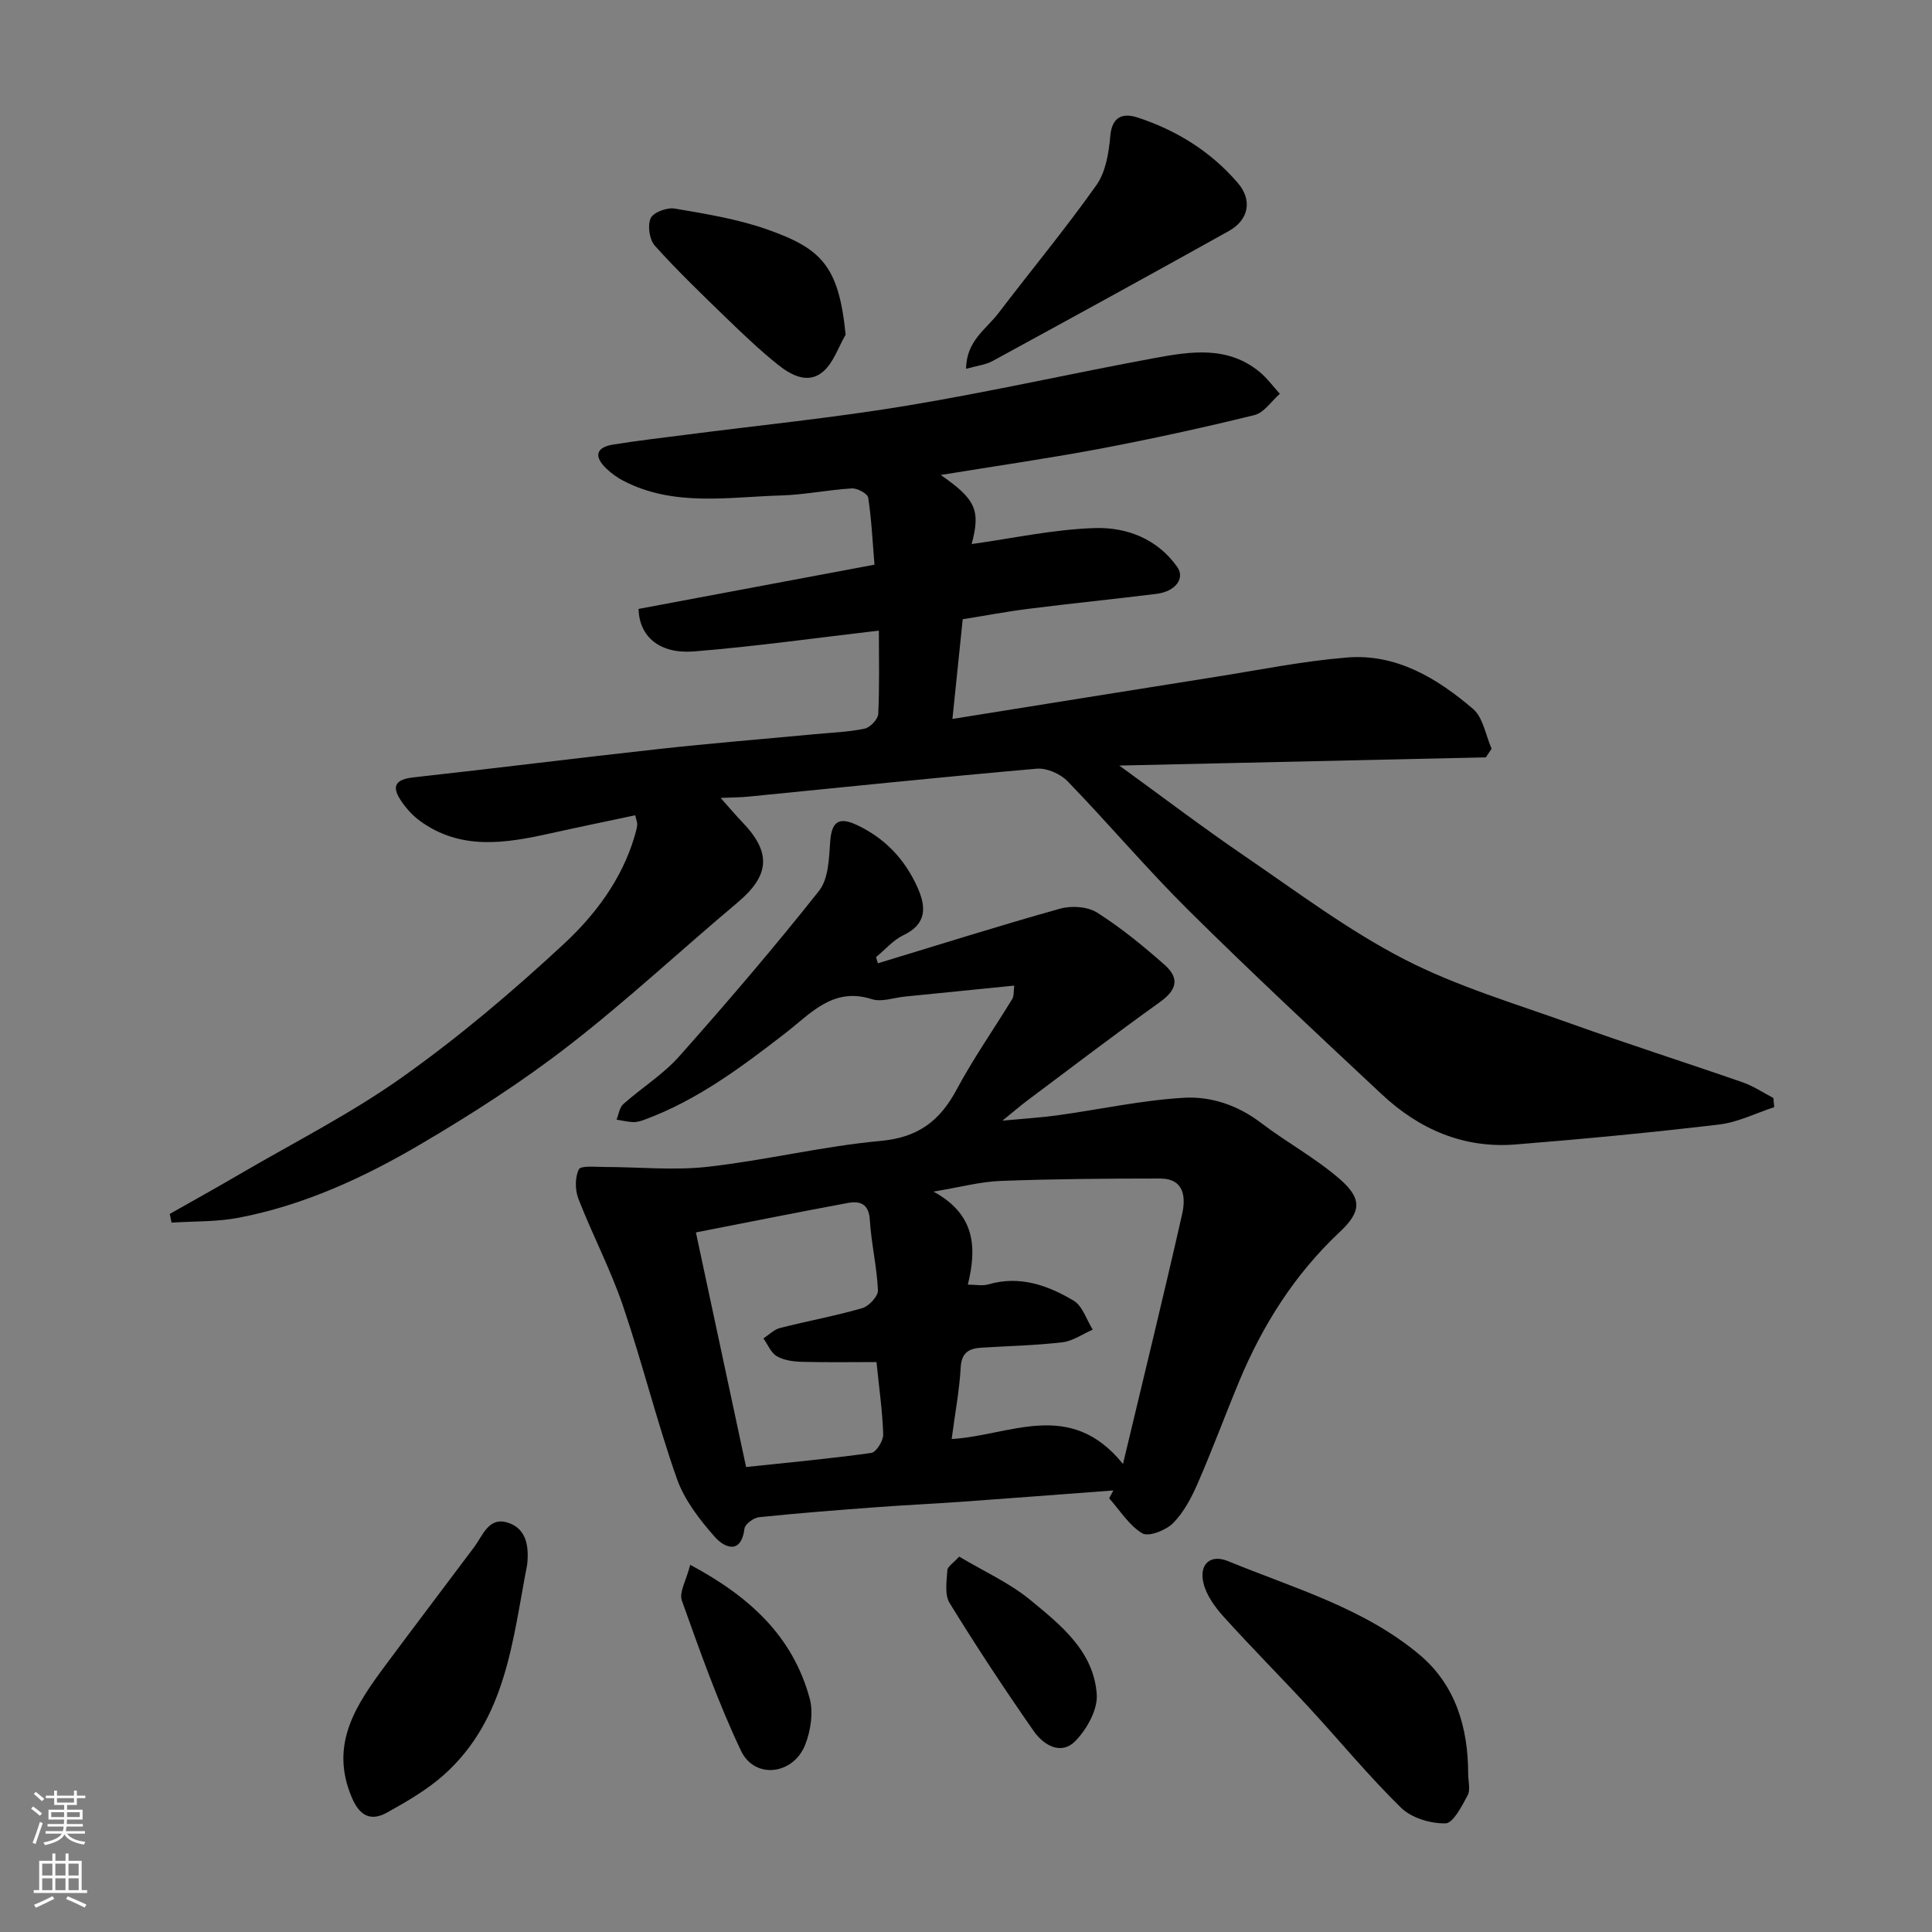
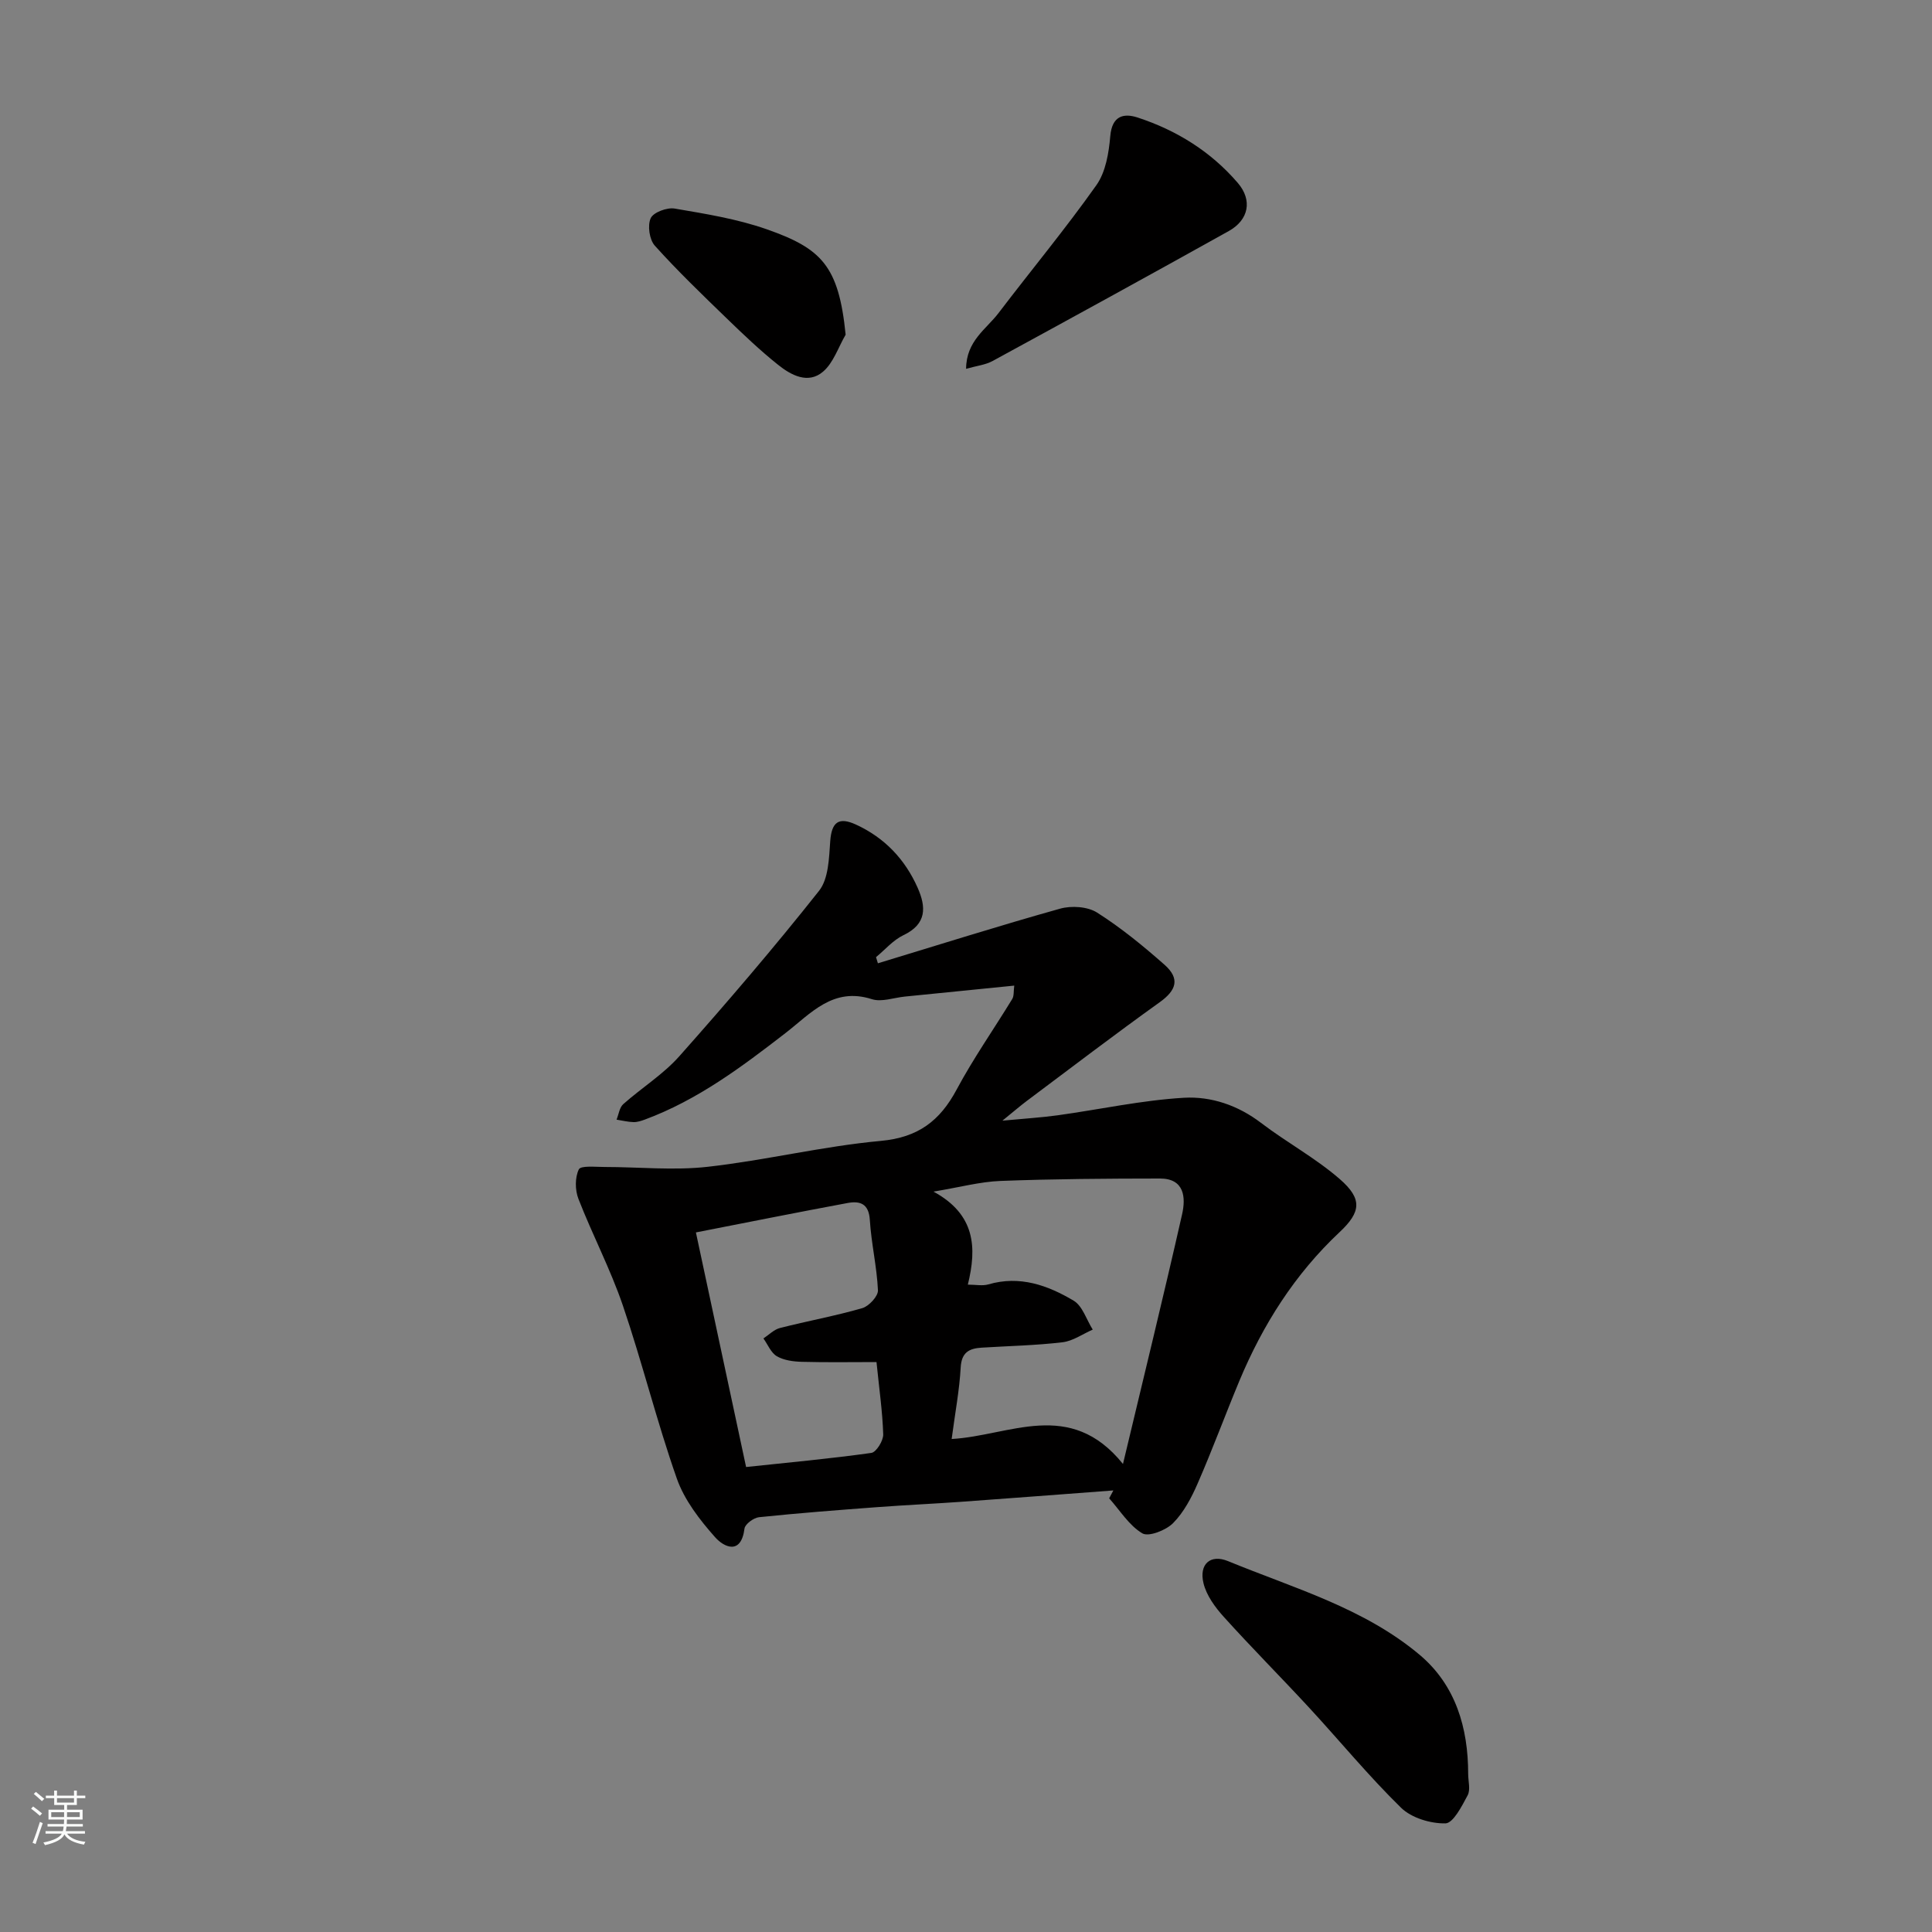
<svg xmlns="http://www.w3.org/2000/svg" enable-background="new 0 0 400 400" viewBox="0 0 400 400">
  <rect x="0" y="0" width="400" height="400" fill="#808080" stroke="none" />
  <g fill="#010000">
-     <path d="m194.77 98.34c7.3 5.05 8.26 7.34 6.4 14.3 8.57-1.19 17.02-3.05 25.52-3.31 6.55-.2 12.91 2.2 17.05 8.06 1.66 2.35-.38 5.07-4.28 5.56-8.78 1.09-17.59 1.97-26.37 3.08-4.65.58-9.26 1.46-13.77 2.18-.72 6.94-1.39 13.43-2.13 20.64 18.28-2.93 36.4-5.85 54.54-8.72 9.04-1.43 18.05-3.26 27.15-4 10.23-.83 18.66 4.29 26.09 10.64 2.1 1.79 2.61 5.44 3.85 8.24-.4.6-.8 1.19-1.19 1.79-24.95.56-49.89 1.12-75.89 1.7 9.08 6.59 17.43 12.93 26.08 18.83 10.78 7.36 21.32 15.29 32.85 21.24 10.91 5.63 22.93 9.19 34.56 13.36 11.79 4.23 23.73 8.04 35.56 12.15 2.23.77 4.24 2.14 6.36 3.24.06.63.13 1.27.19 1.9-3.8 1.24-7.52 3.14-11.41 3.6-14.02 1.66-28.08 3-42.16 4.13-10.73.86-19.93-3.13-27.66-10.36-13.44-12.57-26.91-25.12-39.98-38.07-8.69-8.61-16.6-17.99-25.11-26.78-1.49-1.53-4.31-2.77-6.37-2.59-19.94 1.74-39.85 3.82-59.78 5.79-1.48.15-2.98.14-5.67.26 1.87 2.09 3.14 3.62 4.52 5.05 6.04 6.28 5.64 11.01-1.01 16.6-11.71 9.84-22.92 20.31-34.99 29.66-9.64 7.47-20 14.13-30.52 20.32-11.79 6.94-24.26 12.71-37.85 15.3-4.51.86-9.22.7-13.83 1-.12-.6-.25-1.2-.37-1.8 4.72-2.68 9.46-5.3 14.14-8.04 11.4-6.67 23.29-12.67 34.02-20.29 11.74-8.33 22.83-17.73 33.39-27.53 6.52-6.05 12.05-13.39 14.68-22.31.23-.78.46-1.57.55-2.36.05-.44-.17-.92-.41-2.01-5.92 1.26-11.76 2.46-17.57 3.75-9.31 2.07-18.57 3.58-27.03-2.6-1.54-1.13-2.9-2.66-3.96-4.26-1.99-3-.95-4.33 2.62-4.73 16.94-1.87 33.85-4.01 50.78-5.87 10.78-1.19 21.59-2.06 32.38-3.08 3.43-.32 6.91-.44 10.27-1.14 1.15-.24 2.77-1.95 2.82-3.06.28-5.8.13-11.62.13-17.24-12.99 1.51-25.6 3.29-38.28 4.31-7.12.57-11.34-3.07-11.47-8.8 16.06-3.01 32.21-6.04 48.84-9.16-.4-4.81-.61-9.39-1.3-13.88-.13-.83-2.25-1.98-3.39-1.91-4.9.29-9.77 1.32-14.66 1.46-10.95.32-22.12 2.37-32.55-2.99-1.29-.66-2.53-1.55-3.58-2.55-2.56-2.43-2.35-4.4 1.39-5 5-.81 10.03-1.38 15.05-2.03 15.25-1.97 30.58-3.5 45.75-6.02 17.19-2.85 34.21-6.71 51.36-9.87 7.43-1.37 15.08-2.55 21.66 2.88 1.57 1.3 2.81 3.01 4.2 4.53-1.74 1.52-3.27 3.92-5.27 4.41-10.57 2.6-21.23 4.93-31.93 6.96-10.69 2.01-21.46 3.55-33.01 5.44z" />
    <path d="m181.76 199.44c12.56-3.81 25.08-7.77 37.72-11.31 2.35-.66 5.69-.44 7.66.81 4.95 3.14 9.55 6.91 13.96 10.8 3.26 2.89 2.46 5.28-.98 7.75-9.3 6.66-18.39 13.6-27.54 20.45-1.4 1.05-2.72 2.2-5.04 4.08 4.56-.43 8.02-.64 11.44-1.11 8.73-1.21 17.4-3.12 26.16-3.63 5.6-.32 11.16 1.55 15.94 5.2 5.31 4.05 11.3 7.28 16.31 11.64 4.7 4.09 4.42 6.8-.05 10.99-9.27 8.7-15.88 19.15-20.74 30.78-2.94 7.06-5.58 14.24-8.64 21.25-1.28 2.94-2.87 5.97-5.09 8.21-1.47 1.48-5.06 2.89-6.37 2.11-2.75-1.64-4.62-4.75-6.86-7.25.29-.54.58-1.09.87-1.63-10.5.79-20.99 1.59-31.49 2.35-5.76.41-11.53.67-17.29 1.1-8.2.61-16.4 1.24-24.58 2.09-1.12.12-2.89 1.43-3.01 2.35-.71 5.58-4.26 3.85-6.08 1.8-3.19-3.59-6.36-7.69-7.93-12.15-4.15-11.79-7.14-23.98-11.17-35.82-2.57-7.53-6.31-14.65-9.2-22.08-.71-1.82-.74-4.42.08-6.11.4-.83 3.44-.5 5.28-.5 7.15 0 14.37.76 21.43-.04 11.99-1.35 23.82-4.26 35.82-5.36 7.73-.71 12.23-4.15 15.7-10.64 3.45-6.45 7.69-12.49 11.51-18.75.38-.63.25-1.57.41-2.76-7.72.77-15.18 1.53-22.65 2.27-2.29.23-4.81 1.18-6.82.54-8.05-2.58-12.64 2.95-17.9 7.02-9.05 7-18.19 13.85-29.07 17.89-.76.28-1.6.56-2.39.54-1.17-.03-2.34-.33-3.51-.51.45-1.09.6-2.51 1.39-3.21 3.8-3.38 8.25-6.14 11.59-9.9 9.93-11.18 19.67-22.55 28.95-34.27 1.97-2.5 2.06-6.77 2.31-10.27.29-4.01 1.79-5.07 5.35-3.43 5.91 2.72 10.12 7.16 12.74 13.05 1.78 4 1.93 7.52-2.92 9.83-2.14 1.02-3.81 3.01-5.69 4.56.13.41.26.84.39 1.27zm15.27 98.49c12.02-.67 24.49-8.46 35.47 5.17 4.34-18.19 8.44-34.91 12.24-51.69.78-3.45.52-7.42-4.6-7.41-10.99.01-21.99.08-32.98.5-4.24.16-8.44 1.31-13.89 2.21 8.68 4.73 9 11.57 7.11 19.26 1.62 0 3.03.3 4.25-.05 6.48-1.9 12.29.18 17.64 3.36 1.86 1.1 2.67 3.95 3.97 6-2.08.91-4.09 2.36-6.25 2.62-5.56.66-11.18.77-16.78 1.12-2.56.16-4.14.98-4.31 4.1-.26 4.69-1.15 9.36-1.87 14.81zm-15.56-15.93c-5.19 0-10.33.09-15.46-.05-1.75-.05-3.7-.3-5.16-1.15-1.23-.71-1.88-2.42-2.79-3.69 1.13-.74 2.17-1.84 3.42-2.16 5.66-1.45 11.44-2.49 17.04-4.11 1.38-.4 3.3-2.47 3.25-3.69-.22-4.87-1.38-9.7-1.68-14.57-.21-3.41-2.06-3.98-4.61-3.51-10.39 1.93-20.75 4.01-31.4 6.09 3.53 16.49 6.96 32.54 10.39 48.57 8.75-.93 17.37-1.72 25.93-2.92 1.02-.14 2.5-2.53 2.46-3.84-.15-4.75-.84-9.48-1.39-14.97z" />
    <path d="m303.97 367.27c0 1.5.51 3.27-.11 4.43-1.19 2.23-2.99 5.77-4.59 5.81-3.09.06-7.03-1.12-9.19-3.23-6.71-6.56-12.69-13.85-19.06-20.75-5.84-6.32-11.92-12.42-17.68-18.81-1.79-1.98-3.56-4.42-4.17-6.93-.96-3.95 1.43-6.07 5.07-4.58 13.67 5.62 28.2 9.72 39.75 19.46 7.38 6.25 9.98 15.04 9.98 24.6z" />
-     <path d="m109.15 323.91c-3.03 15.55-4.26 31.93-17.23 43.54-3.48 3.11-7.66 5.52-11.76 7.81-3.27 1.82-5.62.84-7.27-2.99-4.82-11.17.92-19.42 7.03-27.65 6.03-8.12 12.16-16.17 18.22-24.27 1.82-2.43 3.02-6.31 6.89-5.13 3.93 1.18 4.52 4.83 4.12 8.69z" />
    <path d="m200.02 76.36c.03-5.79 4.19-8.22 6.72-11.55 6.73-8.85 13.84-17.41 20.26-26.48 1.93-2.73 2.57-6.68 2.87-10.15.36-4.17 2.72-4.81 5.66-3.85 8.07 2.64 15.17 7.05 20.74 13.54 3.07 3.57 2.29 7.65-1.87 9.97-16.25 9.06-32.57 18.01-48.91 26.91-1.47.8-3.26.98-5.47 1.61z" />
    <path d="m175.08 69.29c-1.52 2.6-2.52 5.82-4.68 7.66-3.09 2.64-6.62.73-9.32-1.43-3.73-2.98-7.2-6.29-10.63-9.61-5.07-4.91-10.17-9.81-14.88-15.05-1.12-1.25-1.54-4.17-.85-5.68.55-1.22 3.38-2.27 4.96-2 6.4 1.09 12.91 2.14 19.01 4.27 11.41 4 14.96 7.58 16.39 21.84z" />
-     <path d="m142.9 323.98c12.54 6.69 21.28 14.97 24.73 27.64.8 2.92.22 6.67-.91 9.58-2.45 6.28-10.48 7.23-13.3 1.29-4.77-10.05-8.5-20.62-12.25-31.12-.6-1.71.92-4.18 1.73-7.39z" />
-     <path d="m198.59 322.28c5.16 3.08 10.41 5.43 14.7 8.96 6.31 5.18 13.17 10.64 13.78 19.56.22 3.16-2.03 7.2-4.4 9.63-3 3.09-6.64.86-8.66-2.04-6.04-8.67-11.87-17.5-17.41-26.51-1.06-1.73-.6-4.51-.46-6.79.06-.78 1.27-1.5 2.45-2.81z" />
  </g>
  <path d="m6.44 374.46.42-.45c.65.47 1.27.95 1.85 1.44l-.45.49c-.65-.56-1.25-1.06-1.82-1.48m.93 7.33-.63-.26c.55-1.36 1.05-2.8 1.52-4.33.19.1.38.19.59.27-.46 1.29-.95 2.73-1.48 4.32m-.38-10.38.44-.42c.43.34 1.01.82 1.74 1.44l-.49.49c-.53-.51-1.09-1.01-1.69-1.51m2.5.35h1.72v-1.04h.59v1.04h3.52v-1.04h.59v1.04h1.75v.53h-1.75v1.42h-2.03v.97h3.22v2.03h-3.24c0 .35-.01.66-.03.93h3.32v.53h-3.37c-.03.27-.08.58-.15.94h3.96v.53h-3.71c.67.92 1.93 1.48 3.79 1.68-.13.24-.23.44-.29.59-2.13-.38-3.48-1.08-4.04-2.12-.43.97-1.77 1.72-4.03 2.23-.09-.19-.2-.37-.33-.55 2.1-.42 3.37-1.03 3.81-1.83h-3.36v-.53h3.58c.08-.29.13-.61.16-.94h-3.33v-.53h3.39c.02-.27.04-.58.04-.93h-3.23v-2.03h3.25v-.97h-2.07v-1.42h-1.73zm1.12 3.44v1h2.65c.01-.3.02-.44.01-.4v-.25-.35zm1.19-2h3.52v-.91h-3.52zm4.71 2h-2.63v.59c0 .15-.01.28-.01.4h2.64z" fill="#fafbfa" />
-   <path d="m13.56 383.74h.63v1.52h2.72v6.07h1.13v.6h-11.06v-.6h1.13v-6.07h2.73v-1.52h.63v1.52h2.1v-1.52zm-2.69 8.83.38.56c-1.24.63-2.53 1.25-3.85 1.85-.1-.21-.21-.42-.34-.63 1.36-.55 2.63-1.15 3.81-1.78m-2.13-4.27h2.1v-2.45h-2.1zm0 3.04h2.1v-2.46h-2.1zm2.72-3.04h2.1v-2.45h-2.1zm0 3.04h2.1v-2.46h-2.1zm6.07 3.6c-1.41-.71-2.7-1.3-3.86-1.78l.35-.56c1.45.62 2.75 1.19 3.88 1.72zm-1.25-9.09h-2.1v2.45h2.1zm-2.09 5.49h2.1v-2.46h-2.1z" fill="#fafbfa" />
</svg>